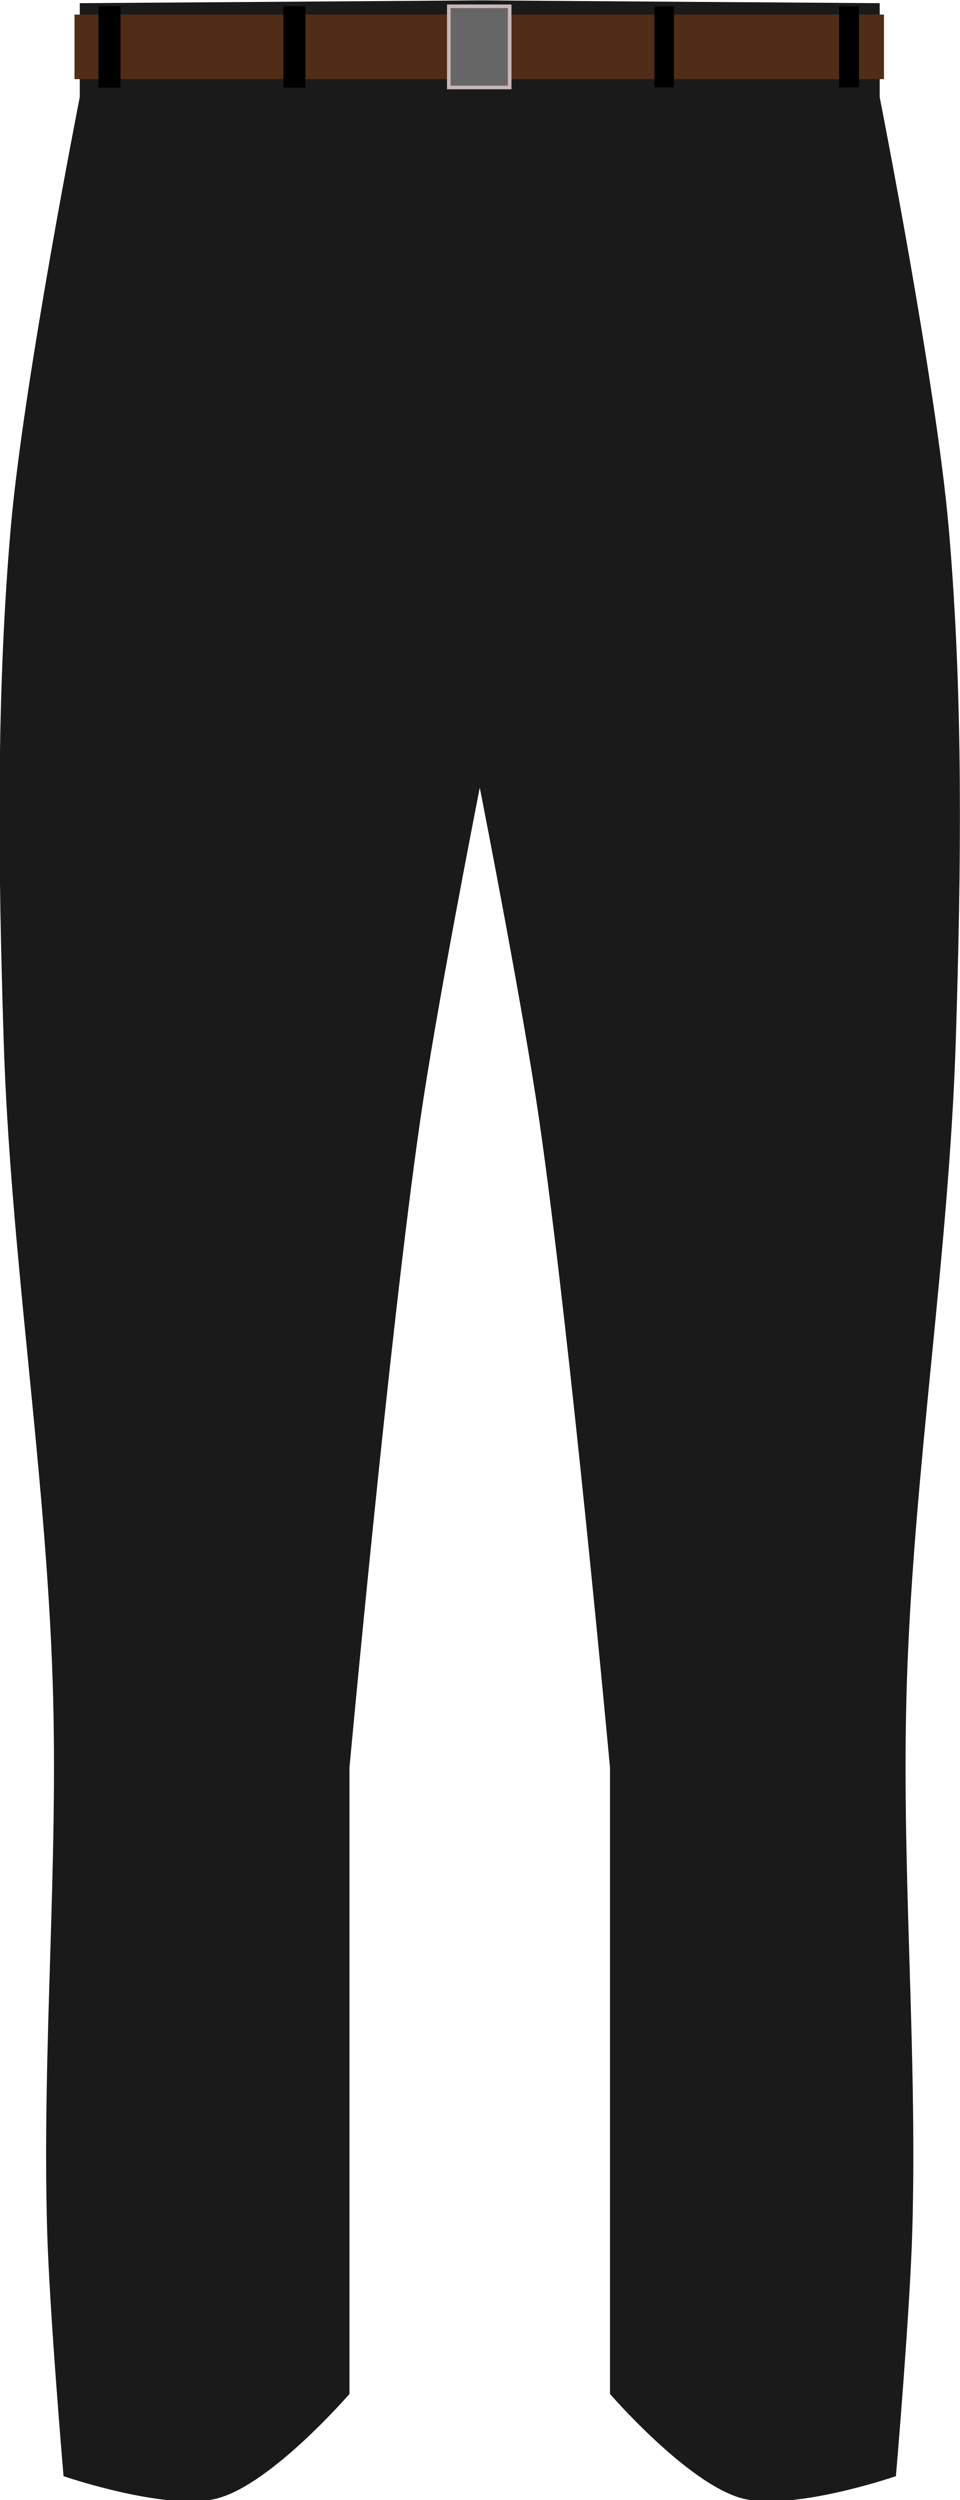
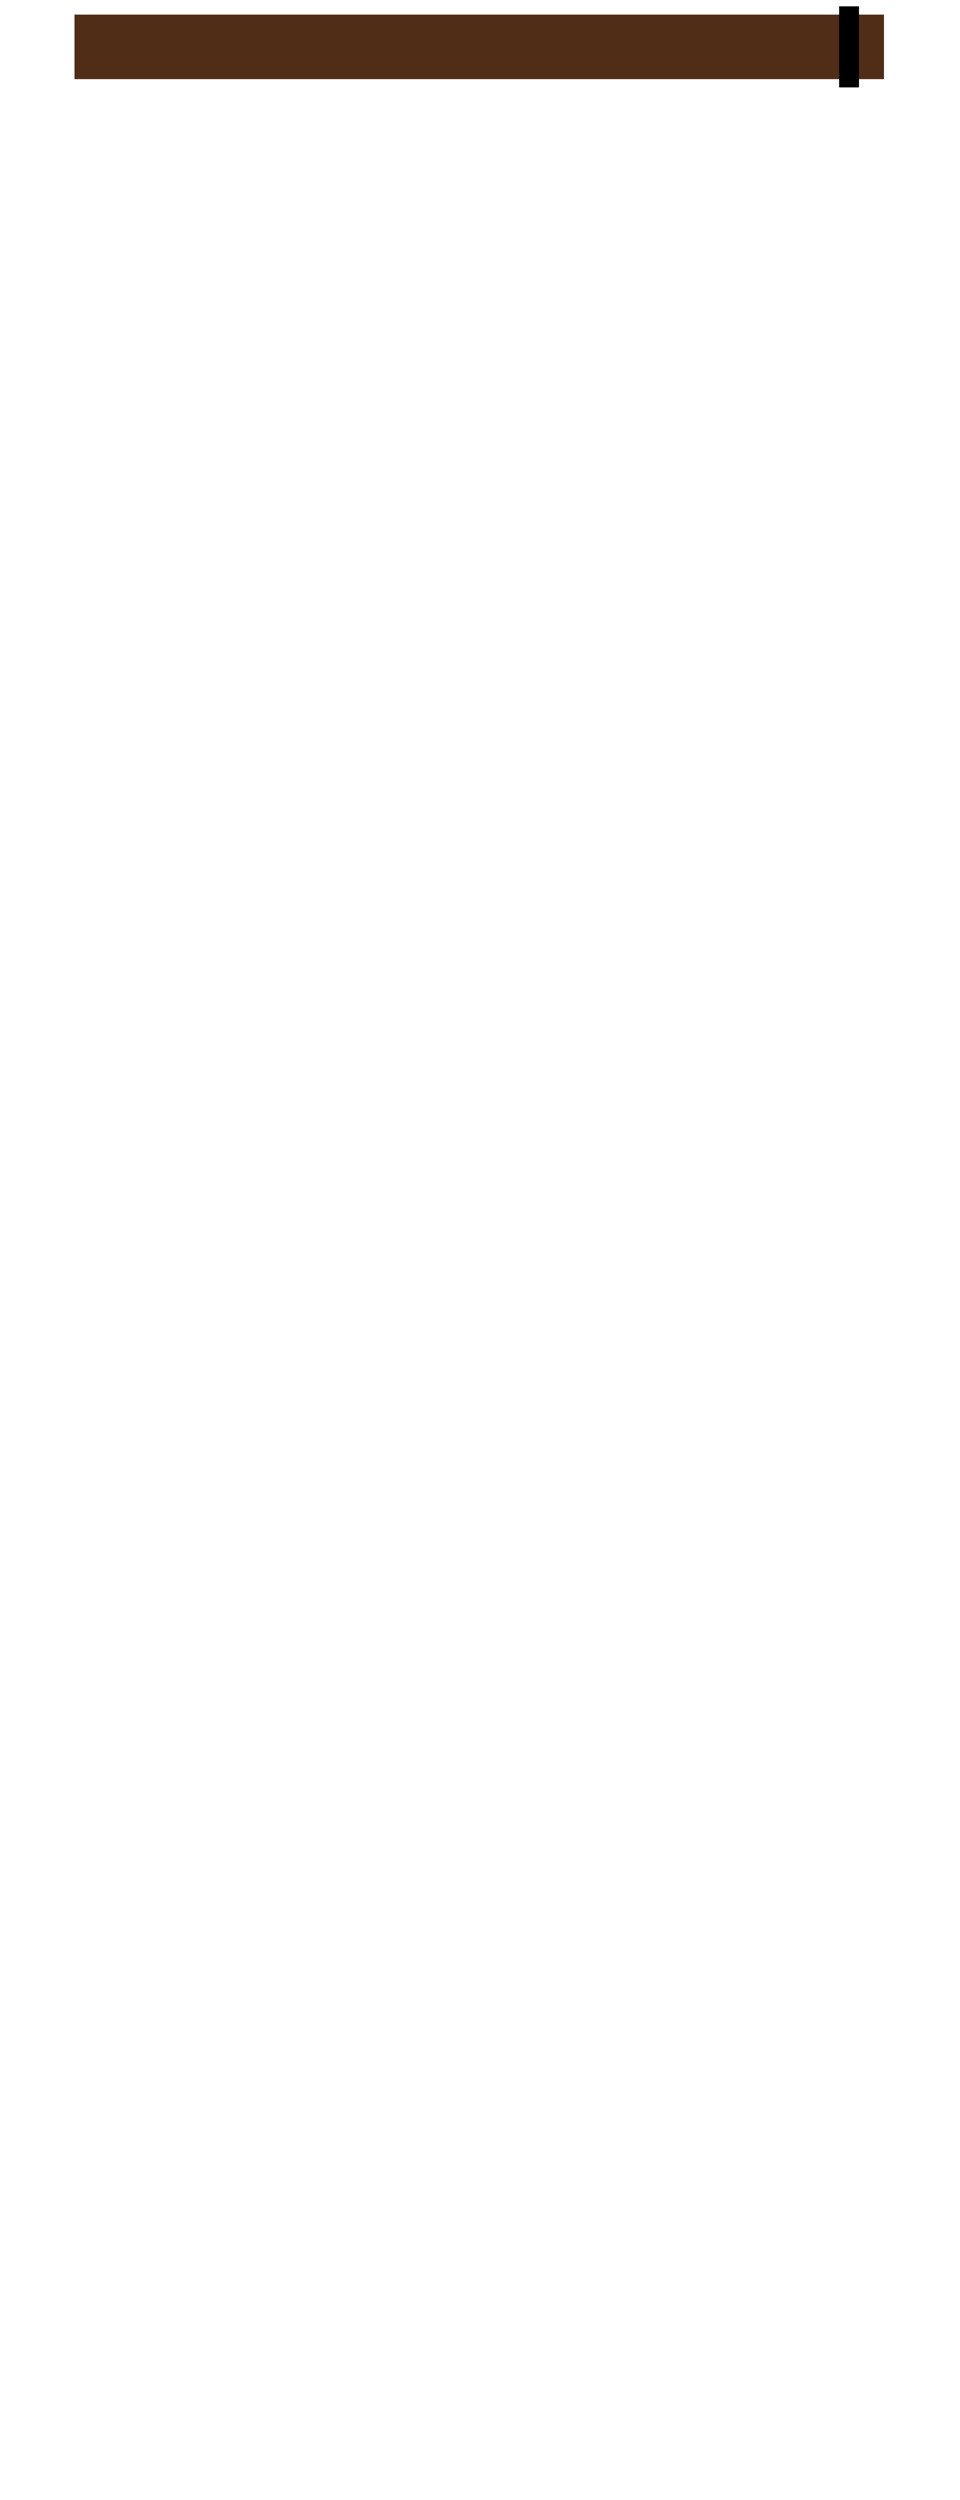
<svg xmlns="http://www.w3.org/2000/svg" xmlns:ns1="http://sodipodi.sourceforge.net/DTD/sodipodi-0.dtd" xmlns:ns2="http://www.inkscape.org/namespaces/inkscape" id="svg2" ns1:docname="BasicMouse.svg" viewBox="0 0 98.056 255.34" version="1.1" ns2:version="0.48.2 r9819">
  <ns1:namedview id="base" fit-margin-left="0" ns2:showpageshadow="false" ns2:zoom="2.2587382" borderopacity="1.0" ns2:current-layer="g3170" ns2:cx="49.053164" ns2:cy="139.69449" ns2:window-maximized="1" showgrid="true" fit-margin-right="0" units="cm" ns2:snap-global="false" showguides="true" bordercolor="#666666" ns2:window-x="-4" ns2:guide-bbox="true" ns2:window-y="-4" fit-margin-bottom="0" ns2:window-width="1440" ns2:pageopacity="0.0" ns2:pageshadow="2" pagecolor="#ffffff" ns2:document-units="px" ns2:window-height="853" fit-margin-top="0">
    <ns2:grid id="grid2985" enabled="false" visible="false" snapvisiblegridlinesonly="false" units="in" type="xygrid" empspacing="10" />
  </ns1:namedview>
  <g id="layer1" ns2:label="Layer 1" ns2:groupmode="layer" transform="translate(-44.812 -759.82)">
    <g id="g3091" transform="matrix(.419 0 0 .419 -274.37 465.36)">
      <g id="g3170" transform="translate(540.55 35.798)">
-         <path id="path3109-4" d="m-325.48 228.28-128.94 0.906v29.969s-18.309 92.748-22.375 139.75c-4.74 54.789-3.994 110-2.281 164.97 2.163 69.448 13.575 138.4 15.875 207.84 1.963 59.27-3.461 118.6-1.781 177.88 0.75 26.469 5.281 79.281 5.281 79.281s33.312 11.362 49.344 7.031c17.35-4.688 42.25-33.469 42.25-33.469v-202.56s12.859-140.03 22.906-209.59c5.034-34.853 17.338-97.815 19.781-110.25 2.445 12.442 14.716 75.4 19.75 110.25 10.047 69.562 22.906 209.59 22.906 209.59v202.56s24.931 28.781 42.281 33.469c16.032 4.331 49.312-7.031 49.312-7.031s4.531-52.813 5.281-79.281c1.68-59.279-3.713-118.6-1.75-177.88 2.3-69.444 13.68-138.4 15.844-207.84 1.712-54.967 2.459-110.18-2.281-164.97-4.066-47.002-22.375-139.75-22.375-139.75v-29.969l-128.91-0.906-0.062 15.188-0.062-15.188z" style="stroke:#1a1a1a;stroke-width:1px;fill:#1a1a1a" transform="matrix(.753 0 0 .753 583.22 495.54)" ns2:connector-curvature="0" />
        <g id="g3154" style="stroke:#1a1a1a;fill:#1a1a1a" transform="matrix(.753 0 0 .753 585.22 561.54)">
          <rect id="rect3205" style="fill-rule:evenodd;stroke:#502d16;stroke-width:.957px;fill:#502d16" ry="0" height="19.939" width="261.1" y="145.22" x="-458.8" />
-           <rect id="rect3209" style="fill-rule:evenodd;stroke:#000000;stroke-width:1.714px;fill:#000000" height="24.629" width="5.426" y="142.87" x="-390.82" />
-           <rect id="rect3209-9" style="fill-rule:evenodd;stroke:#000000;stroke-width:1.596px;fill:#000000" height="24.629" width="4.704" y="142.87" x="-270.74" />
-           <rect id="rect3209-9-4" style="fill-rule:evenodd;stroke:#000000;stroke-width:1.714px;fill:#000000" height="24.629" width="5.426" y="142.87" x="-450.68" />
          <rect id="rect3209-9-8" style="fill-rule:evenodd;stroke:#000000;stroke-width:1.614px;fill:#000000" height="24.629" width="4.81" y="142.87" x="-210.93" />
-           <rect id="rect3207" style="fill-rule:evenodd;stroke:#c8b7b7;stroke-width:1.173px;fill:#666666" height="26.276" width="19.703" y="142.05" x="-338.1" />
        </g>
      </g>
    </g>
  </g>
</svg>